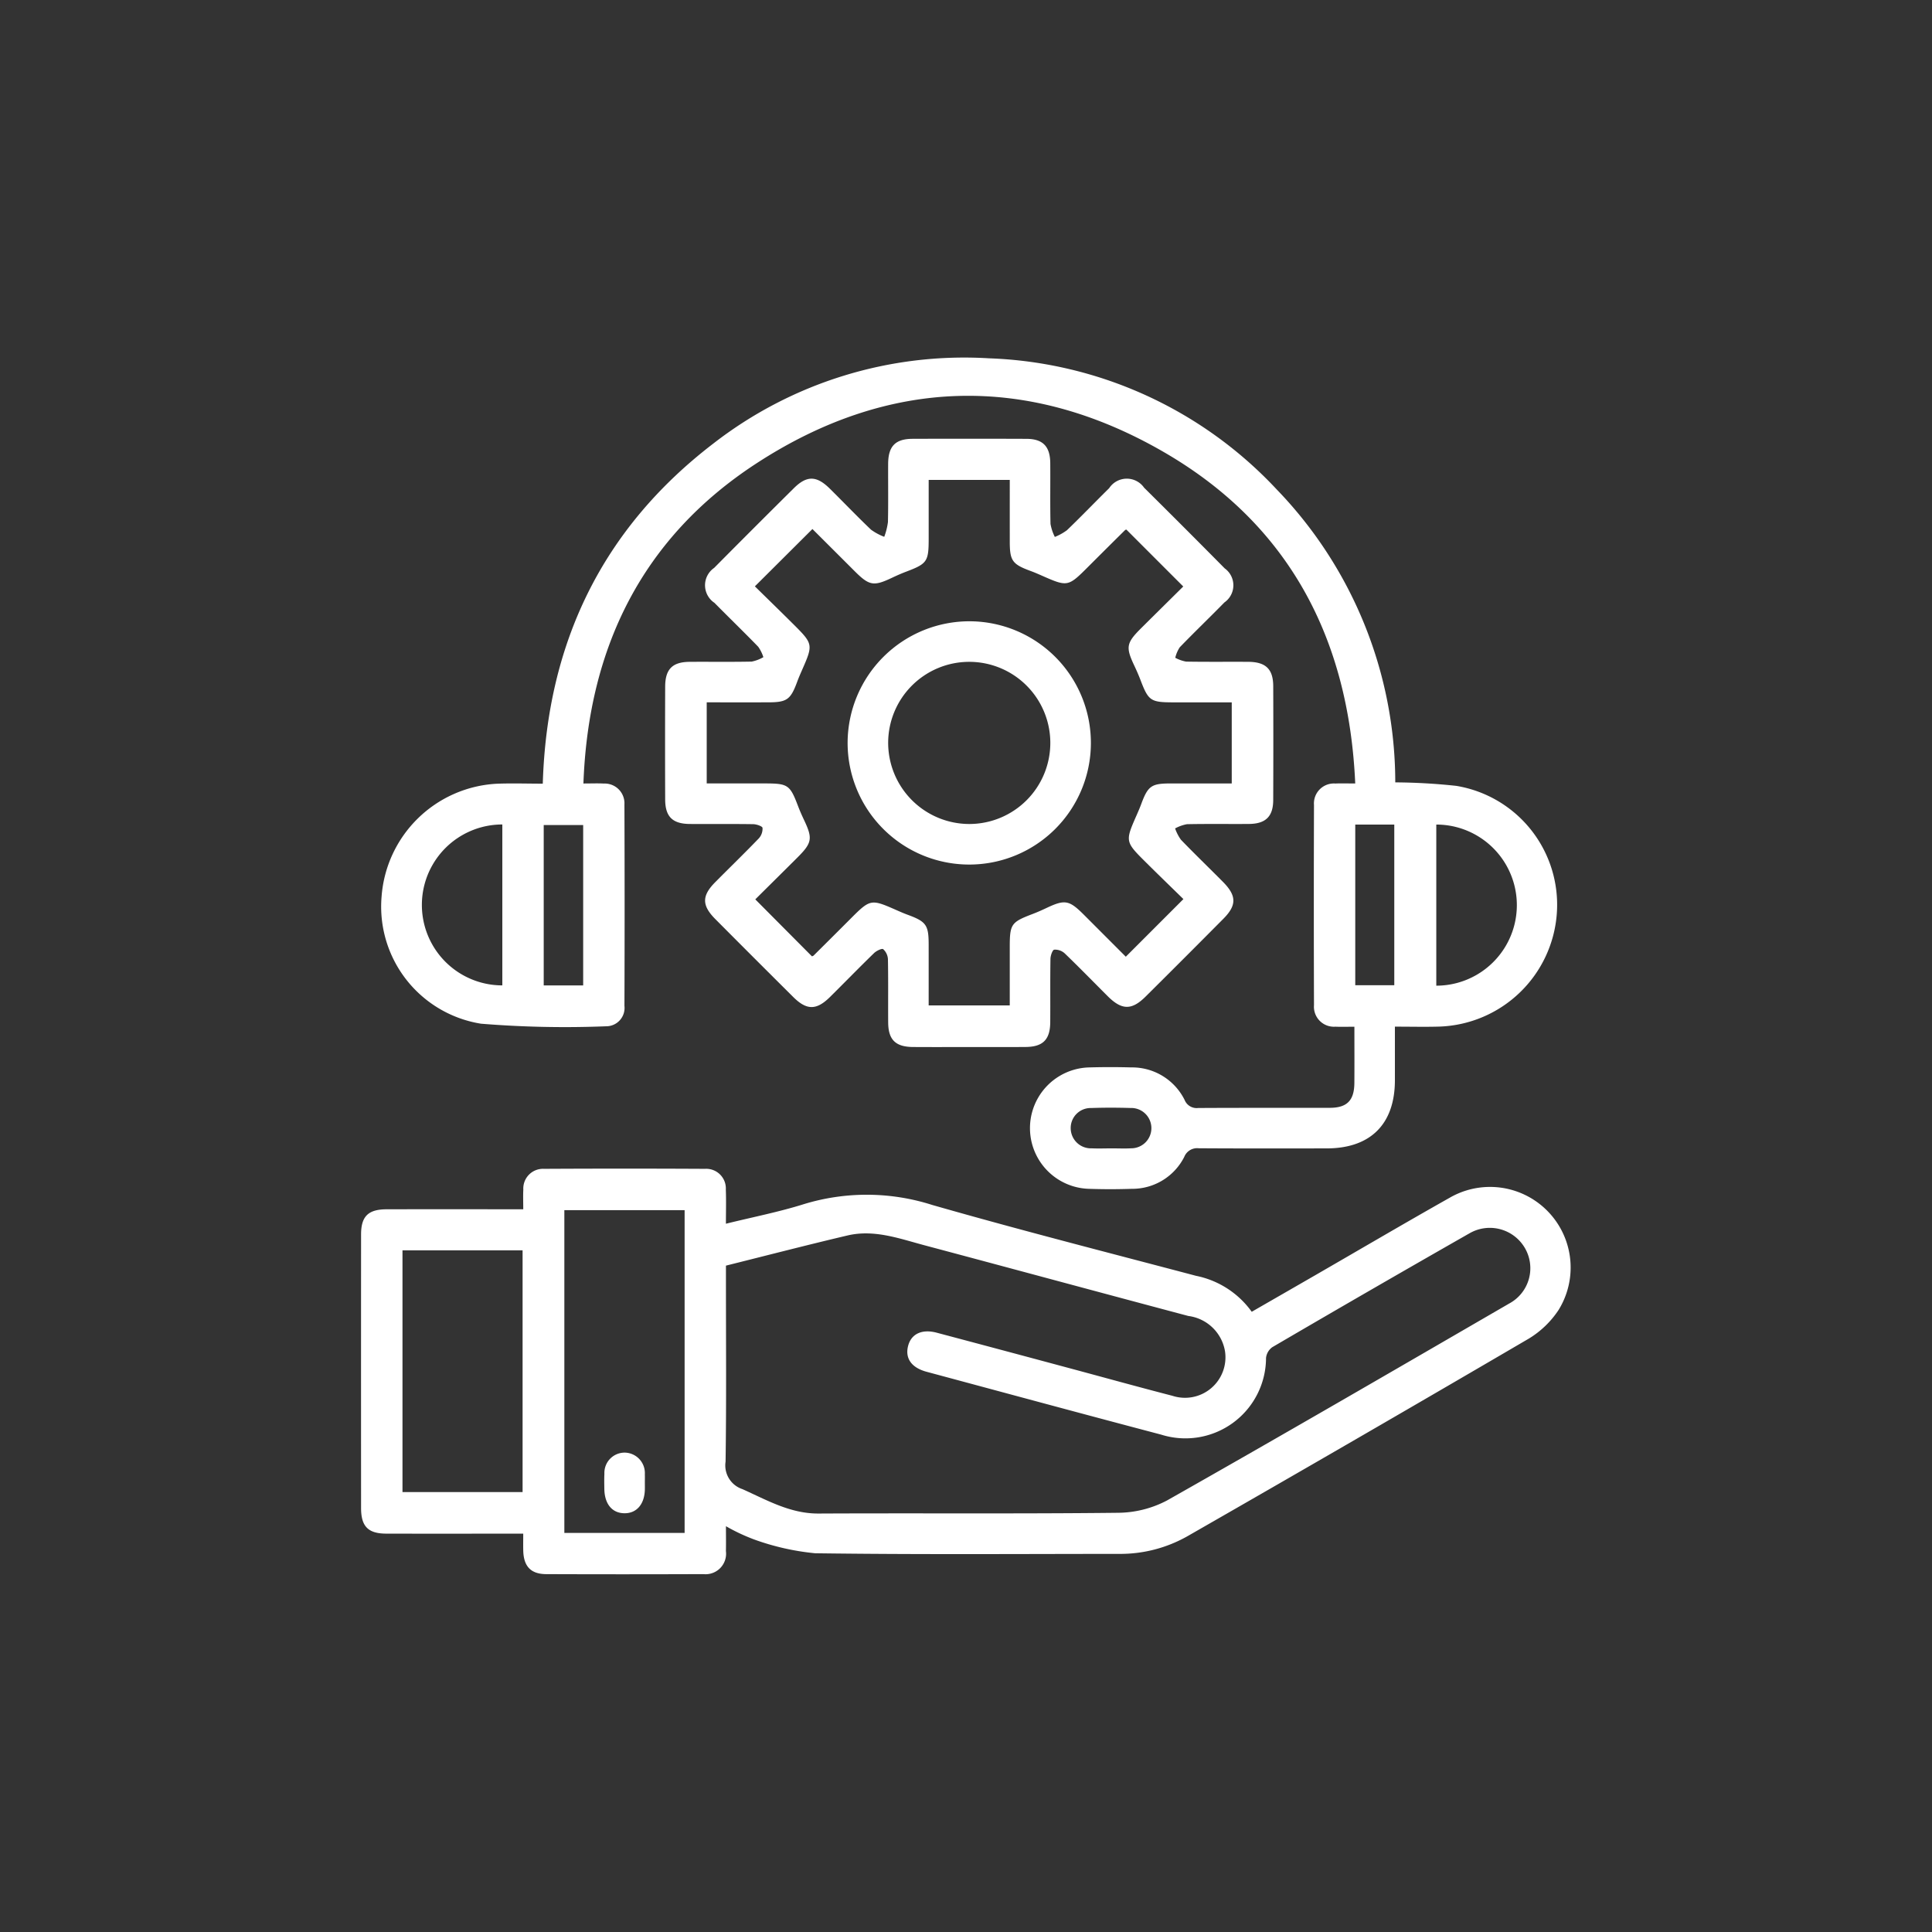
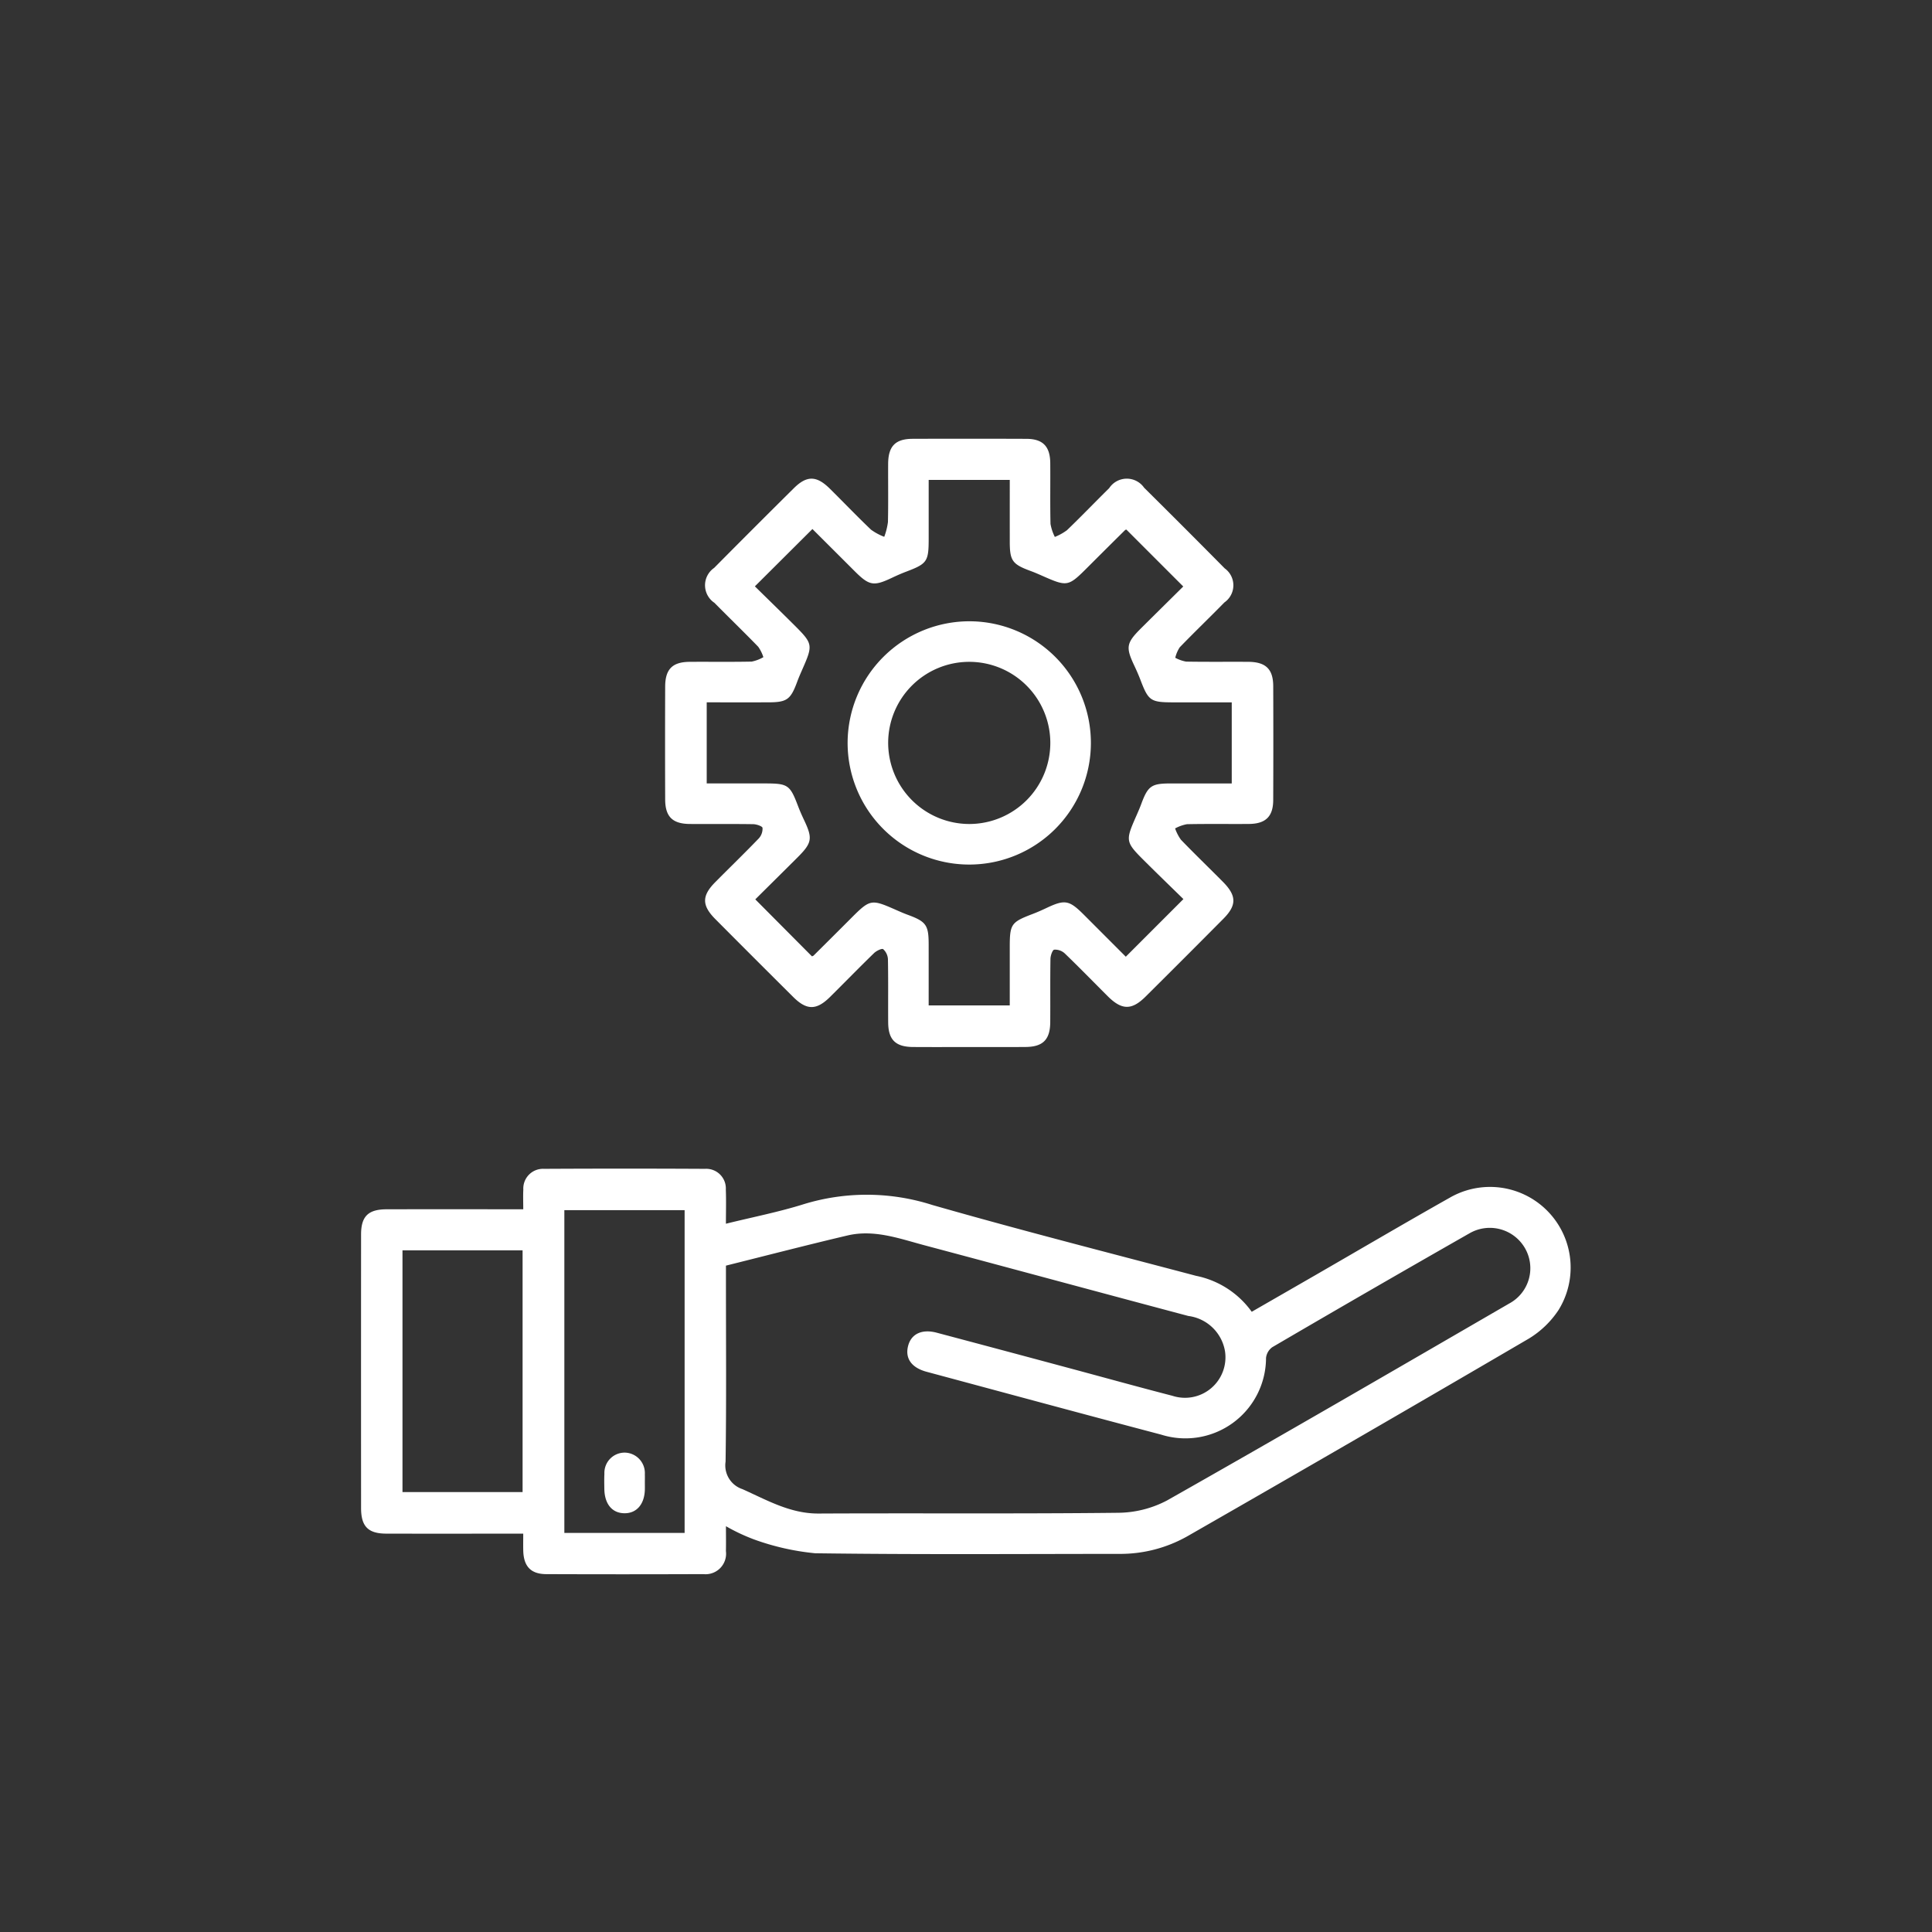
<svg xmlns="http://www.w3.org/2000/svg" viewBox="0 0 125.794 125.794">
  <rect x="0" y="0" width="125.794" height="125.794" fill="#333333" stroke="none" />
  <defs>
    <style>.cls-1{fill:#fff;}.cls-2{fill:none;}</style>
  </defs>
  <g id="Capa_2" data-name="Capa 2">
    <g id="Capa_1-2" data-name="Capa 1">
      <g id="LDFULq">
        <path class="cls-1" d="M81.501,85.411c1.422-.818,2.798-1.609,4.173-2.402,2.903-1.675,5.792-3.374,8.711-5.02a5.249,5.249,0,0,1,7.093,7.307,6.13,6.13,0,0,1-1.93,1.859Q88.488,93.625,77.368,99.994a8.872,8.872,0,0,1-4.492,1.181c-6.599.002-13.2.05-19.798-.041a16.211,16.211,0,0,1-3.976-.898,12.404,12.404,0,0,1-1.835-.864c0,.609.01,1.115-.002,1.62a1.335,1.335,0,0,1-1.465,1.5q-5.114.02-10.229.001c-1.013-.003-1.48-.508-1.502-1.546-.007-.327-.001-.654-.001-1.089l-.919,0c-2.667,0-5.335.005-8.002-.002-1.177-.003-1.636-.469-1.637-1.66q-.006-8.91 0-17.821c.001-1.179.466-1.634,1.659-1.637,2.64-.006,5.28-.002,7.919-.002h.982c0-.47-.017-.875.004-1.277A1.284,1.284,0,0,1,35.427,76.104q5.238-.028,10.476-0a1.279,1.279,0,0,1,1.356,1.35c.028.71.006,1.422.006,2.224,1.758-.435,3.458-.765,5.099-1.283a14.004,14.004,0,0,1,8.335.061c5.699,1.633,11.446,3.098,17.178,4.614A5.883,5.883,0,0,1,81.501,85.411Zm-34.234-3.005v.966c0,3.932.033,7.864-.024,11.795A1.627,1.627,0,0,0,48.341,96.959c1.602.715,3.109,1.598,4.961,1.589,6.488-.032,12.976.024,19.463-.049a6.946,6.946,0,0,0,3.223-.804c7.457-4.22,14.865-8.524,22.278-12.822A2.609,2.609,0,0,0,99.275,81.241a2.642,2.642,0,0,0-3.597-.938q-6.442,3.672-12.842,7.416a.998.998,0,0,0-.404.698,5.249,5.249,0,0,1-6.827,4.993c-5.095-1.343-10.18-2.723-15.269-4.091-1.001-.269-1.427-.889-1.201-1.713.21-.764.904-1.085,1.855-.833q4.257,1.131,8.511,2.275c2.28.611,4.553,1.244,6.838,1.834A2.635,2.635,0,0,0,79.76,87.977a2.778,2.778,0,0,0-2.387-2.293c-5.729-1.523-11.449-3.075-17.177-4.602-1.64-.437-3.278-1.048-5.013-.64C52.566,81.058,49.962,81.734,47.268,82.406ZM36.745,99.809h7.831V78.795H36.745ZM26.206,81.412V97.15h7.82V81.412Z" />
-         <path class="cls-1" d="M88.24,51.013c-.417-9.463-4.336-16.875-12.459-21.576-8.892-5.146-17.976-4.857-26.574.764-7.367,4.816-10.898,11.943-11.22,20.813.516,0,.921-.018,1.324.004a1.287,1.287,0,0,1,1.346,1.361q.024,6.558.001,13.116a1.194,1.194,0,0,1-1.193,1.327A67.435,67.435,0,0,1,31.318,66.654a7.719,7.719,0,0,1-6.473-8.272,7.944,7.944,0,0,1,7.473-7.351c.985-.041,1.972-.006,3.023-.006.273-9.13,3.858-16.589,11.093-22.137a26.642,26.642,0,0,1,17.964-5.558,26.921,26.921,0,0,1,18.725,8.533,27.476,27.476,0,0,1,7.724,19.078,39.021,39.021,0,0,1,3.972.227,7.845,7.845,0,0,1,6.546,8.318,7.939,7.939,0,0,1-7.641,7.356c-.93.027-1.862.004-2.901.004,0,1.2.001,2.344-0,3.488C90.822,73.187,89.238,74.771,86.382,74.773c-2.777.002-5.554.01-8.33-.009a.904.904,0,0,0-.944.562,3.791,3.791,0,0,1-3.415,2.079c-.934.032-1.87.032-2.804-0a3.954,3.954,0,0,1,.042-7.905q1.36-.038,2.722 0a3.818,3.818,0,0,1,3.477,2.116.844.844,0,0,0,.881.527c2.859-.018,5.719-.004,8.578-.012,1.122-.003,1.587-.483,1.595-1.62.009-1.18.002-2.359.002-3.66-.439,0-.839.015-1.237-.003a1.301,1.301,0,0,1-1.394-1.399q-.022-6.517-0-13.033a1.299,1.299,0,0,1,1.392-1.4C87.325,50.999,87.706,51.013,88.24,51.013ZM32.707,53.682a5.238,5.238,0,0,0,0,10.477Zm60.811.006V64.178a5.245,5.245,0,0,0,0-10.49ZM35.402,64.161h2.569v-10.443H35.402ZM88.242,53.69V64.147h2.541V53.69ZM72.406,74.771c.412,0,.826.02,1.237-.004a1.313,1.313,0,1,0-.038-2.625c-.851-.026-1.705-.028-2.556.002a1.3,1.3,0,0,0-1.335,1.288,1.318,1.318,0,0,0,1.373,1.337C71.526,74.789,71.966,74.771,72.406,74.771Z" />
        <path class="cls-1" d="M63.075,68.173c-1.209,0-2.419.007-3.628-.002-1.138-.008-1.609-.471-1.617-1.596-.01-1.374.011-2.749-.016-4.123a.945.945,0,0,0-.309-.651c-.083-.066-.441.107-.594.255-.966.938-1.905,1.904-2.862,2.852-.886.878-1.519.883-2.398.01q-2.544-2.529-5.074-5.073c-.886-.891-.888-1.516-.017-2.396.947-.957,1.916-1.893,2.85-2.864a.941.941,0,0,0,.238-.683c-.013-.106-.388-.235-.601-.239-1.374-.021-2.749-.004-4.123-.013-1.136-.007-1.61-.472-1.614-1.599q-.013-3.67-0-7.34c.003-1.139.469-1.61,1.593-1.618,1.347-.01,2.694.013,4.04-.016a2.472,2.472,0,0,0,.761-.289,2.492,2.492,0,0,0-.335-.676c-.937-.967-1.907-1.903-2.852-2.862a1.374,1.374,0,0,1-.017-2.275q2.583-2.606,5.19-5.189c.84-.834,1.474-.824,2.335.026.9.888,1.773,1.804,2.688,2.676a3.665,3.665,0,0,0,.861.464,4.369,4.369,0,0,0,.241-.962c.028-1.264.006-2.529.013-3.793.007-1.142.468-1.621,1.586-1.625q3.711-.013,7.421.001c1.068.005,1.539.492,1.548,1.581.011,1.319-.014,2.639.016,3.958a3.042,3.042,0,0,0,.282.848,3.495,3.495,0,0,0,.792-.44c.931-.895,1.826-1.828,2.746-2.735a1.374,1.374,0,0,1,2.276-.029q2.636,2.611,5.245,5.25a1.358,1.358,0,0,1-.016,2.217c-.962.982-1.954,1.934-2.909,2.922a2.15,2.15,0,0,0-.293.683,2.393,2.393,0,0,0,.707.25c1.346.024,2.693.006,4.04.014,1.142.006,1.627.469,1.632,1.581q.014,3.711-.001,7.422c-.005,1.07-.494,1.544-1.577,1.553-1.347.011-2.694-.012-4.04.016a2.609,2.609,0,0,0-.771.275,2.879,2.879,0,0,0,.379.736c.896.93,1.828,1.826,2.737,2.744.892.901.903,1.519.031,2.399q-2.526,2.546-5.072,5.074c-.903.897-1.548.883-2.463-.029-.934-.932-1.854-1.879-2.805-2.793a.926.926,0,0,0-.679-.236c-.111.015-.241.385-.244.596-.022,1.374-.005,2.749-.014,4.123-.007,1.135-.474,1.607-1.599,1.616C65.548,68.18,64.312,68.173,63.075,68.173ZM60.467,31.248c0,1.333 0,2.57,0,3.807-0,1.514-.093,1.646-1.479,2.172-.307.117-.609.251-.907.392-1.206.571-1.482.522-2.451-.447-.926-.926-1.853-1.85-2.732-2.727l-3.747,3.733c.797.783,1.621,1.585,2.437,2.396,1.377,1.368,1.374,1.371.61,3.108-.099.226-.198.453-.283.685-.44,1.195-.67,1.362-1.919,1.363-1.335.002-2.671 0-3.981 0v5.28c1.305,0,2.542-0,3.779,0,1.515 0,1.641.089,2.17,1.48.117.307.251.609.392.907.569,1.203.521,1.485-.449,2.452-.927.924-1.858,1.844-2.729,2.709l3.686,3.707a.256.256,0,0,0,.111-.048q1.171-1.161,2.336-2.328c1.371-1.374,1.37-1.374,3.108-.609.226.1.453.198.685.283,1.197.441,1.36.667,1.362,1.92.002,1.336 0,2.671 0,3.981h5.28c0-1.305-0-2.542,0-3.779 0-1.517.087-1.64,1.479-2.171.307-.117.609-.251.907-.392,1.207-.57,1.482-.521,2.451.449.925.926,1.851,1.853,2.719,2.721l3.751-3.752c-.782-.765-1.609-1.564-2.425-2.375-1.38-1.37-1.377-1.372-.614-3.106.099-.226.198-.453.284-.685.444-1.203.664-1.362,1.917-1.363,1.336-.001,2.671-0,3.985-0V45.731c-1.304,0-2.54 0-3.777-0-1.515-0-1.646-.093-2.173-1.477-.117-.307-.251-.609-.392-.907-.572-1.212-.527-1.48.448-2.45.929-.924,1.861-1.843,2.737-2.71l-3.704-3.705a.178.178,0,0,0-.095.042q-1.172,1.16-2.339,2.326c-1.374,1.376-1.373,1.377-3.108.613-.226-.1-.453-.198-.685-.283-1.201-.442-1.363-.666-1.365-1.917-.001-1.336-0-2.672-0-4.015Z" />
-         <path class="cls-1" d="M41.987,96.572c.001.137.003.275 0.0.412-.022.959-.539,1.556-1.337,1.545-.796-.011-1.285-.603-1.301-1.579-.005-.33-.013-.66.004-.99a1.32,1.32,0,0,1,1.332-1.379,1.333,1.333,0,0,1,1.301,1.413C41.994,96.186,41.986,96.379,41.987,96.572Z" />
+         <path class="cls-1" d="M41.987,96.572c.001.137.003.275 0.0.412-.022.959-.539,1.556-1.337,1.545-.796-.011-1.285-.603-1.301-1.579-.005-.33-.013-.66.004-.99a1.32,1.32,0,0,1,1.332-1.379,1.333,1.333,0,0,1,1.301,1.413C41.994,96.186,41.986,96.379,41.987,96.572" />
        <path class="cls-1" d="M63.16,40.452a7.92,7.92,0,1,1-7.971,7.865A7.934,7.934,0,0,1,63.16,40.452Zm-.024,13.199a5.279,5.279,0,1,0-5.307-5.272A5.29,5.29,0,0,0,63.136,53.651Z" />
      </g>
      <rect class="cls-2" width="125.794" height="125.794" />
    </g>
  </g>
</svg>